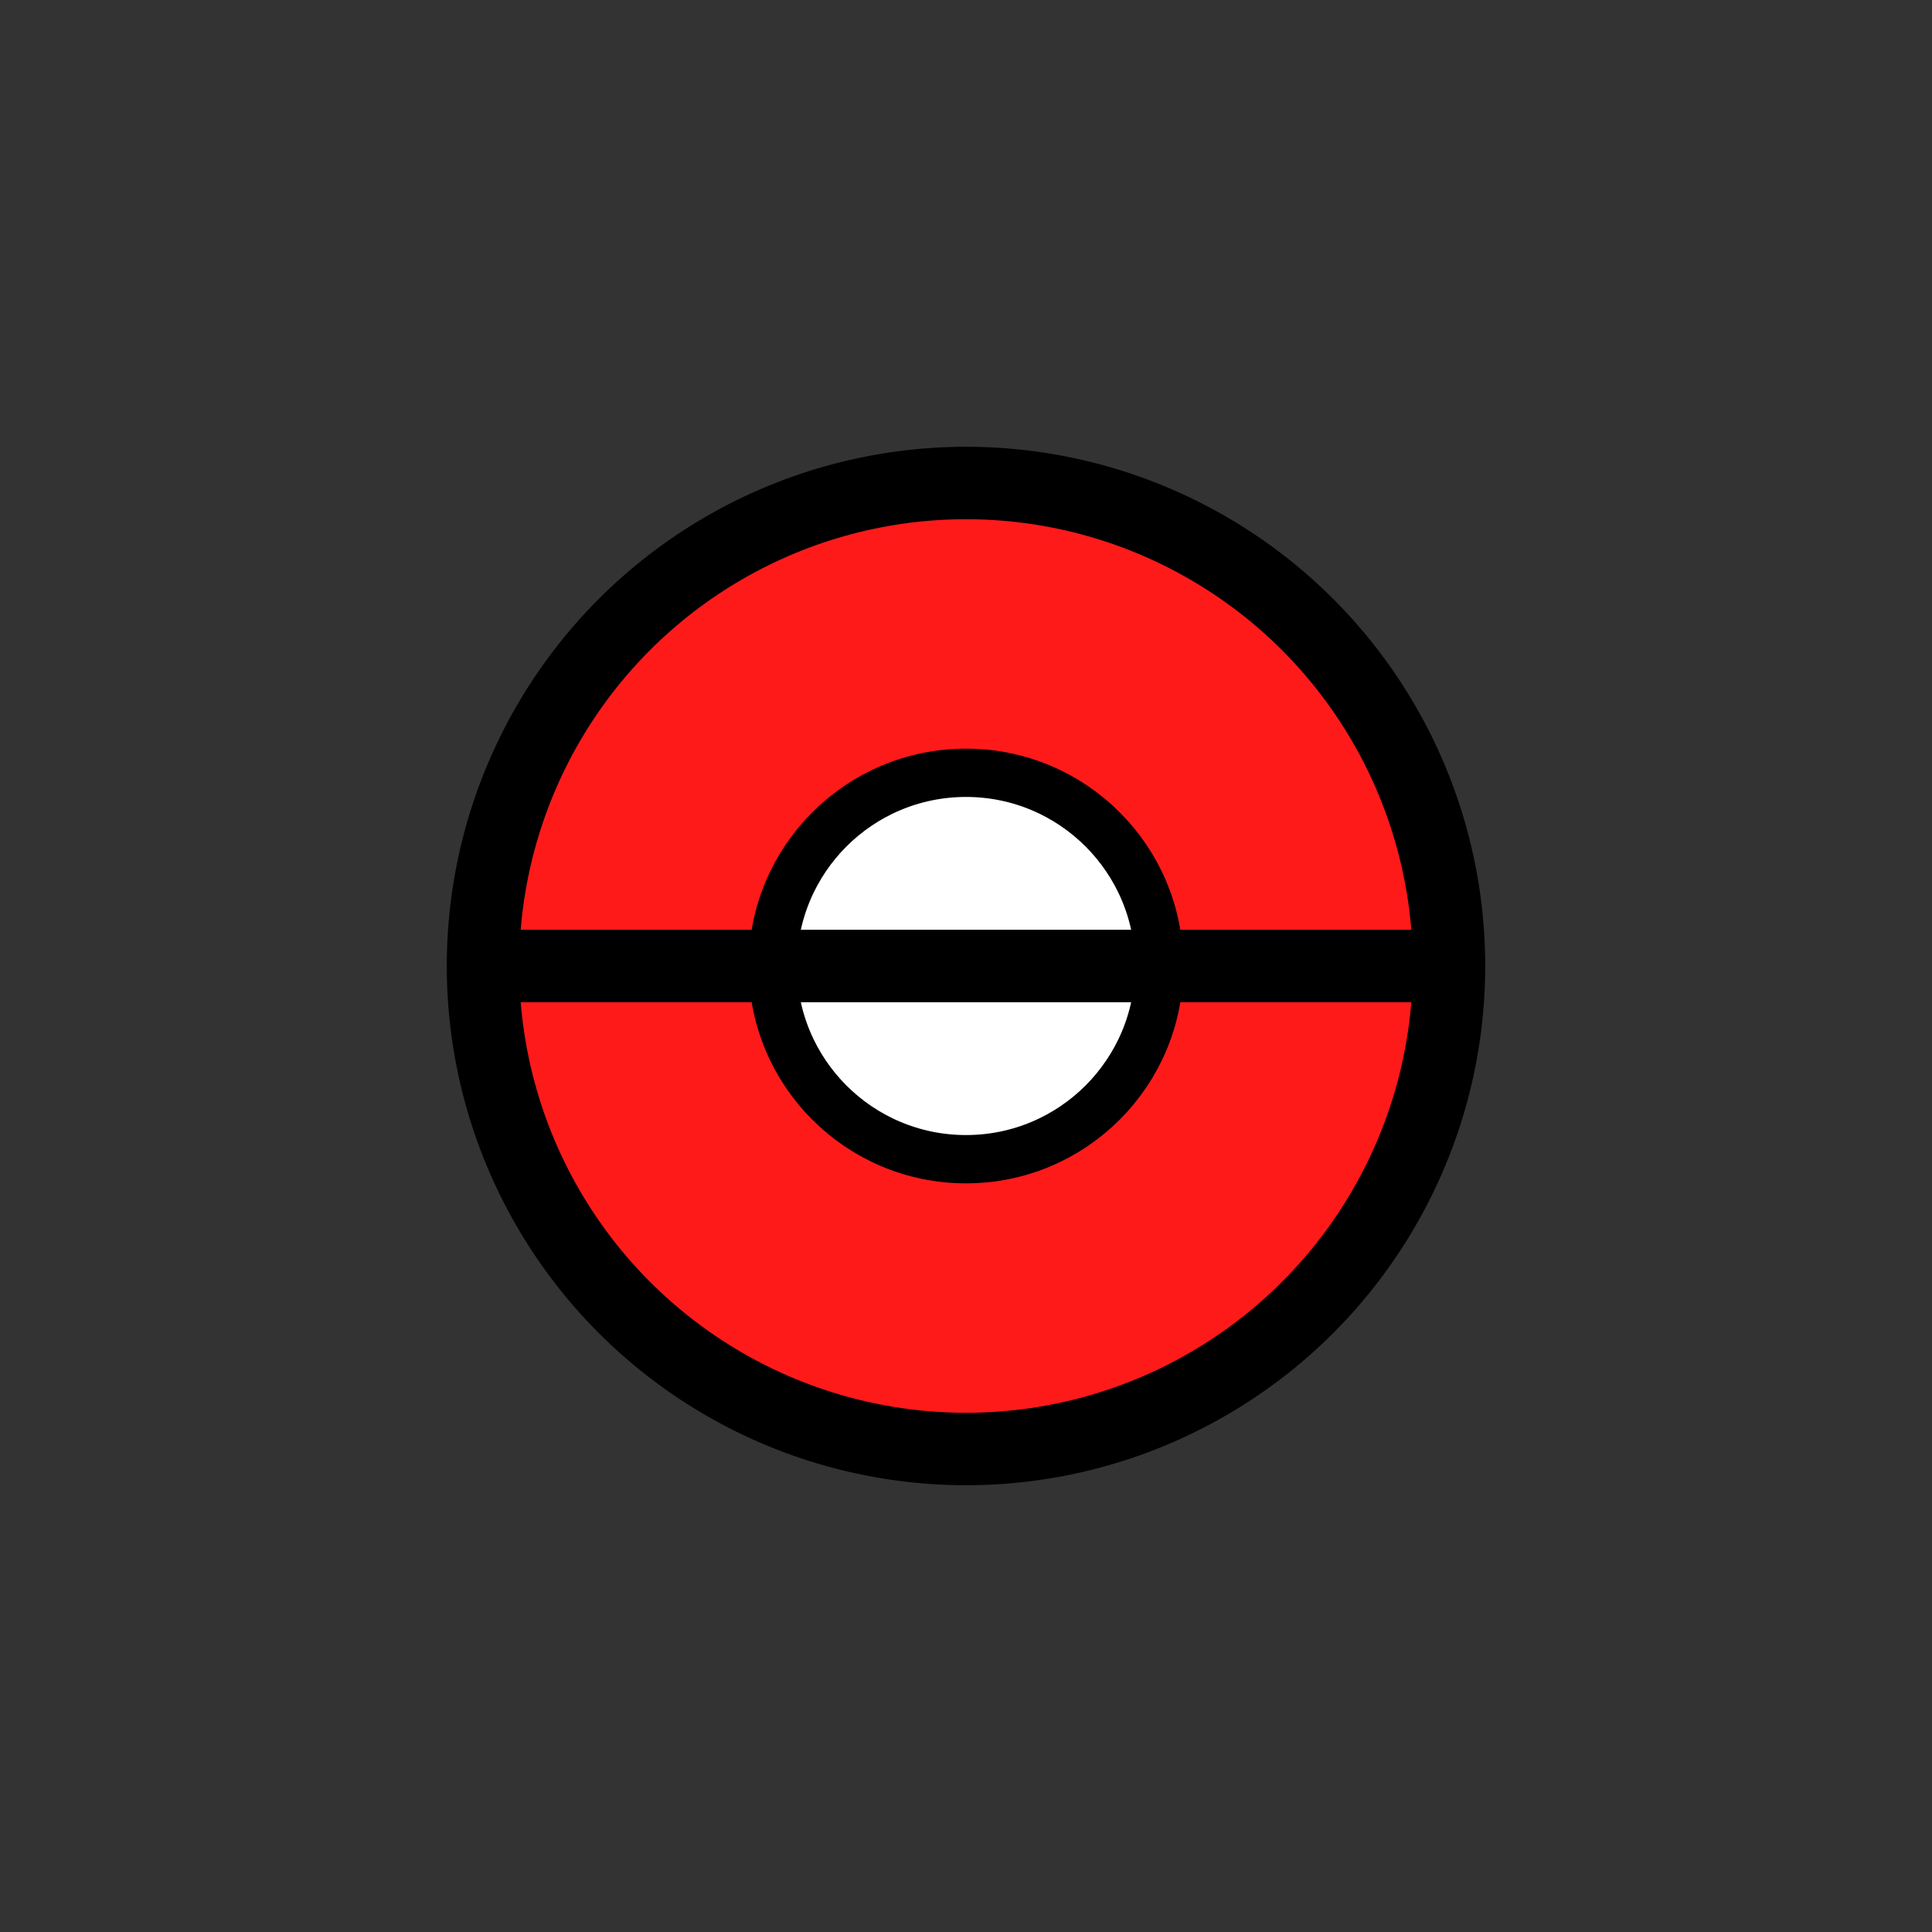
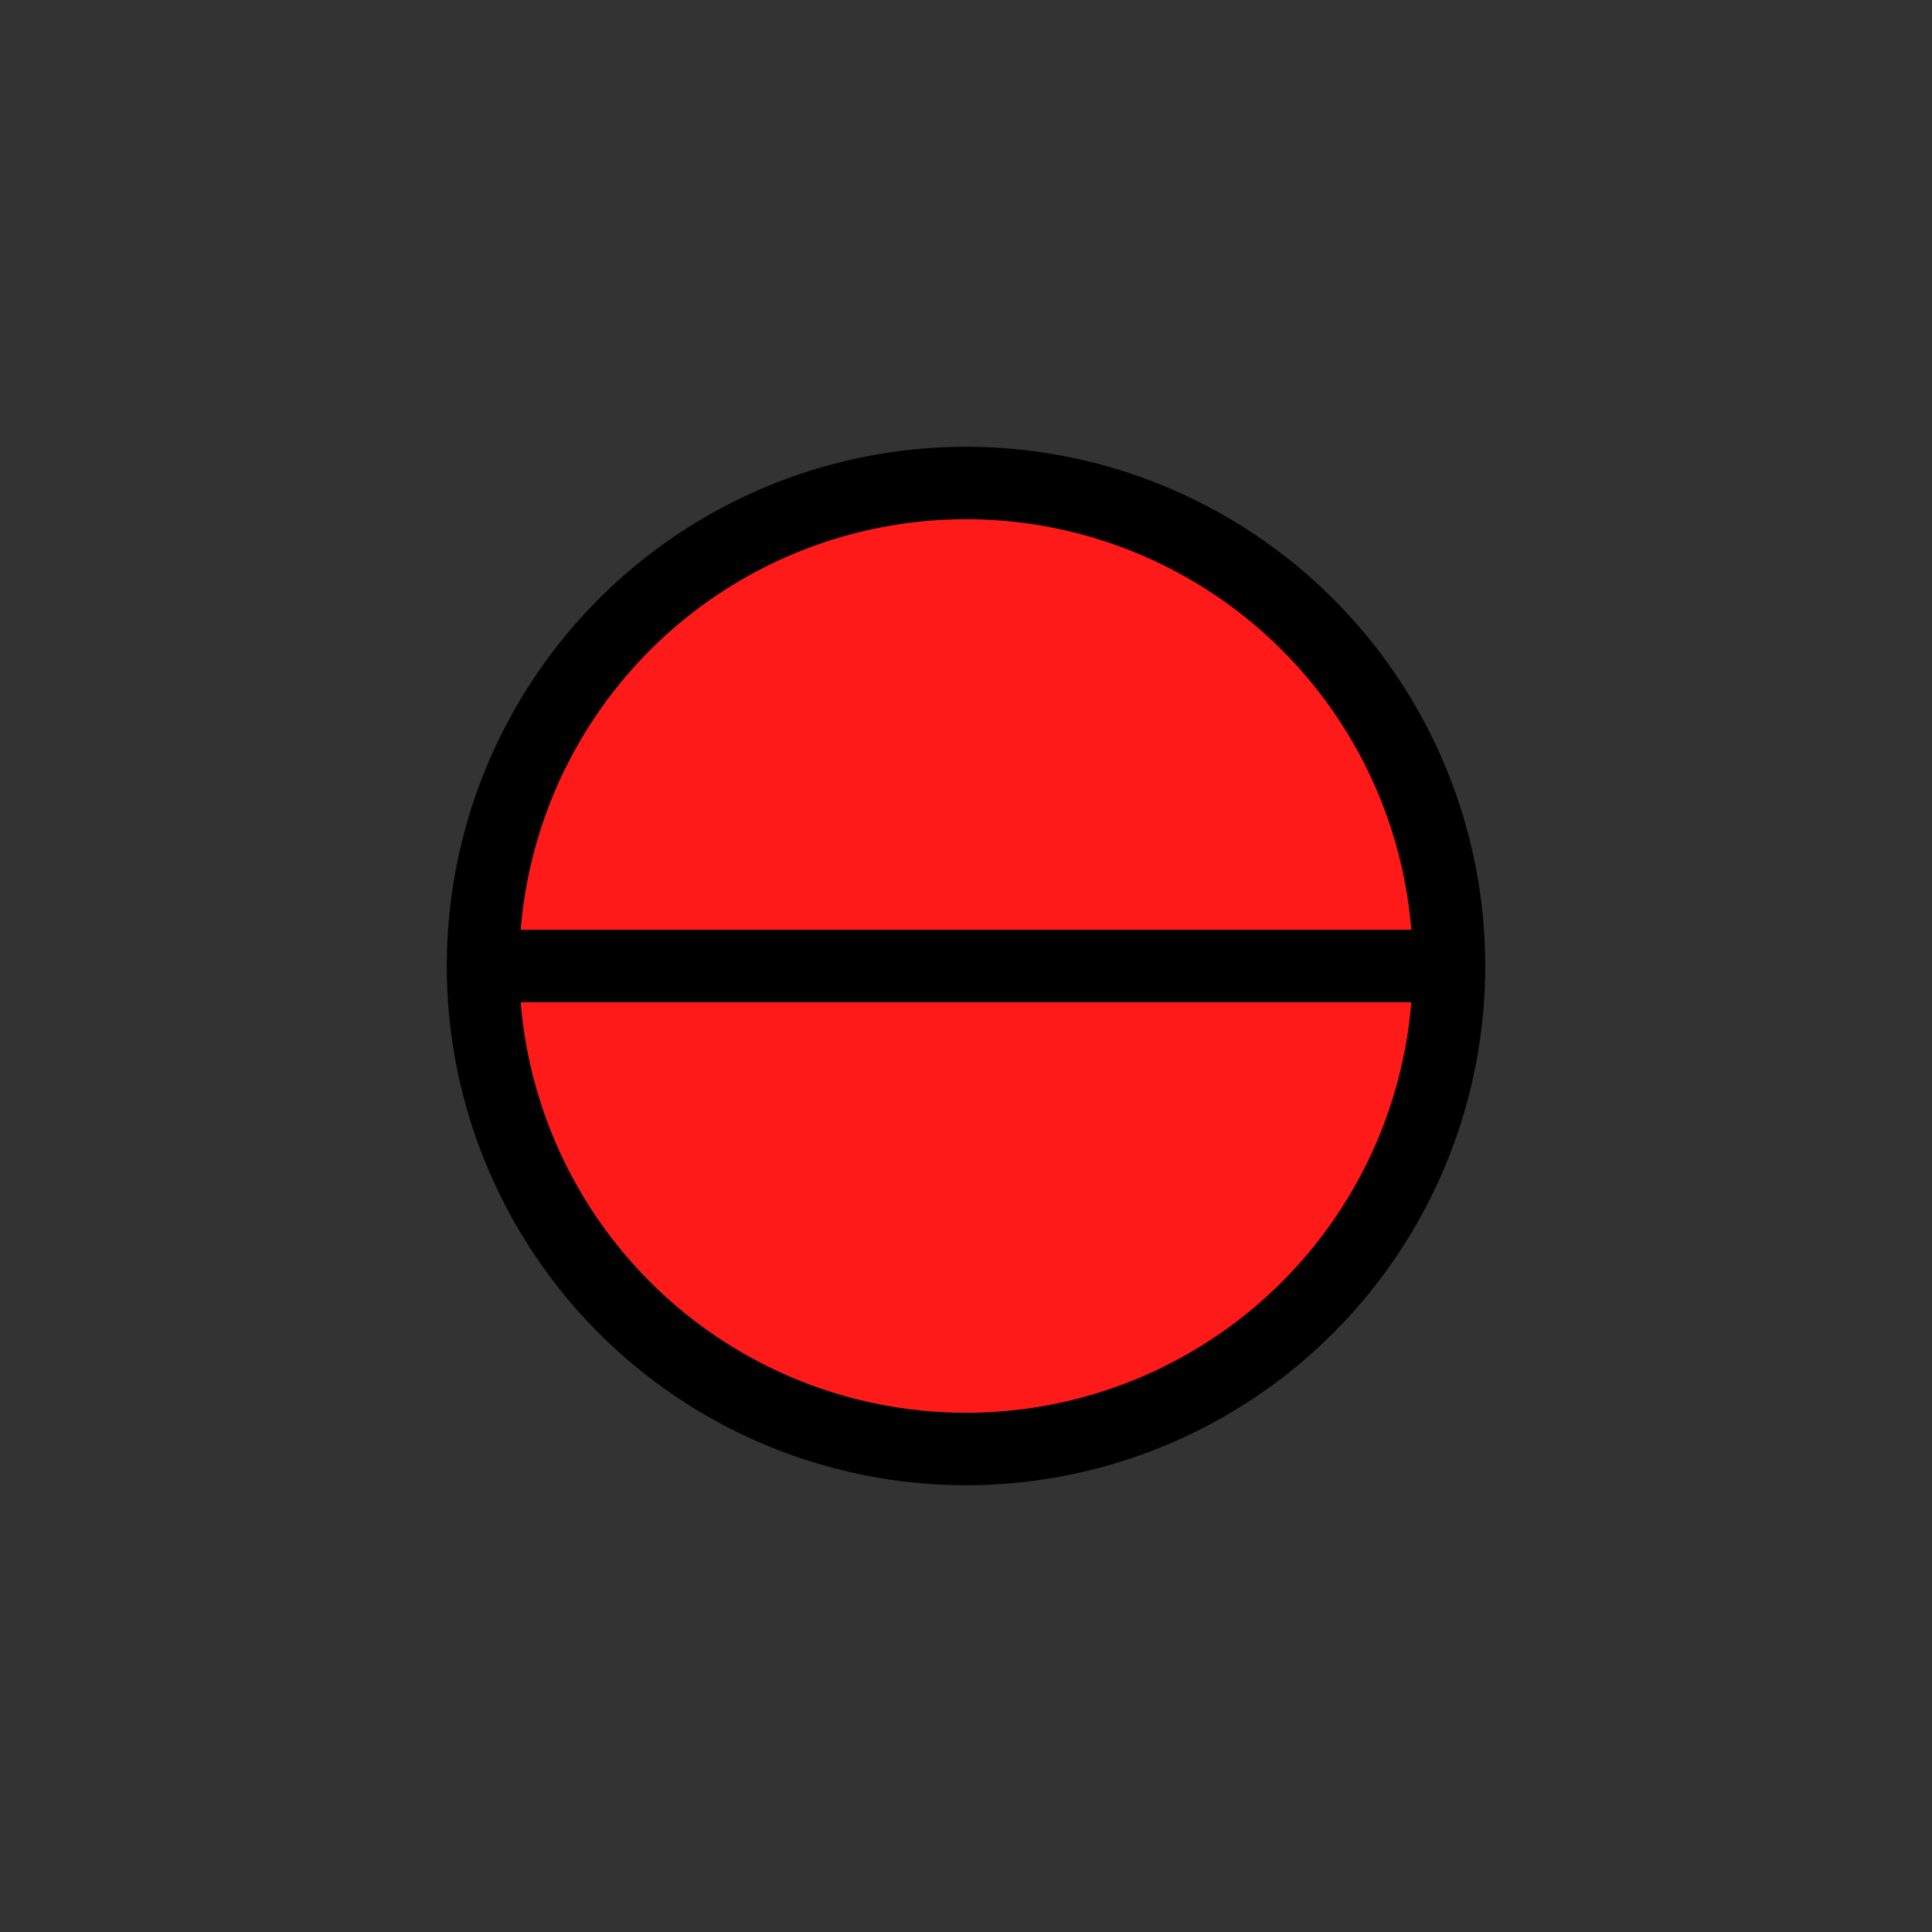
<svg xmlns="http://www.w3.org/2000/svg" width="80" height="80" viewBox="0 0 80 80">
  <rect x="0" y="0" width="80" height="80" fill="#333333" stroke="none" />
  <circle cx="40" cy="40" r="20" fill="#ff1a1a" stroke="#000" stroke-width="3" />
-   <circle cx="40" cy="40" r="8" fill="#fff" stroke="#000" stroke-width="2" />
  <line x1="20" y1="40" x2="60" y2="40" stroke="#000" stroke-width="3" />
</svg>